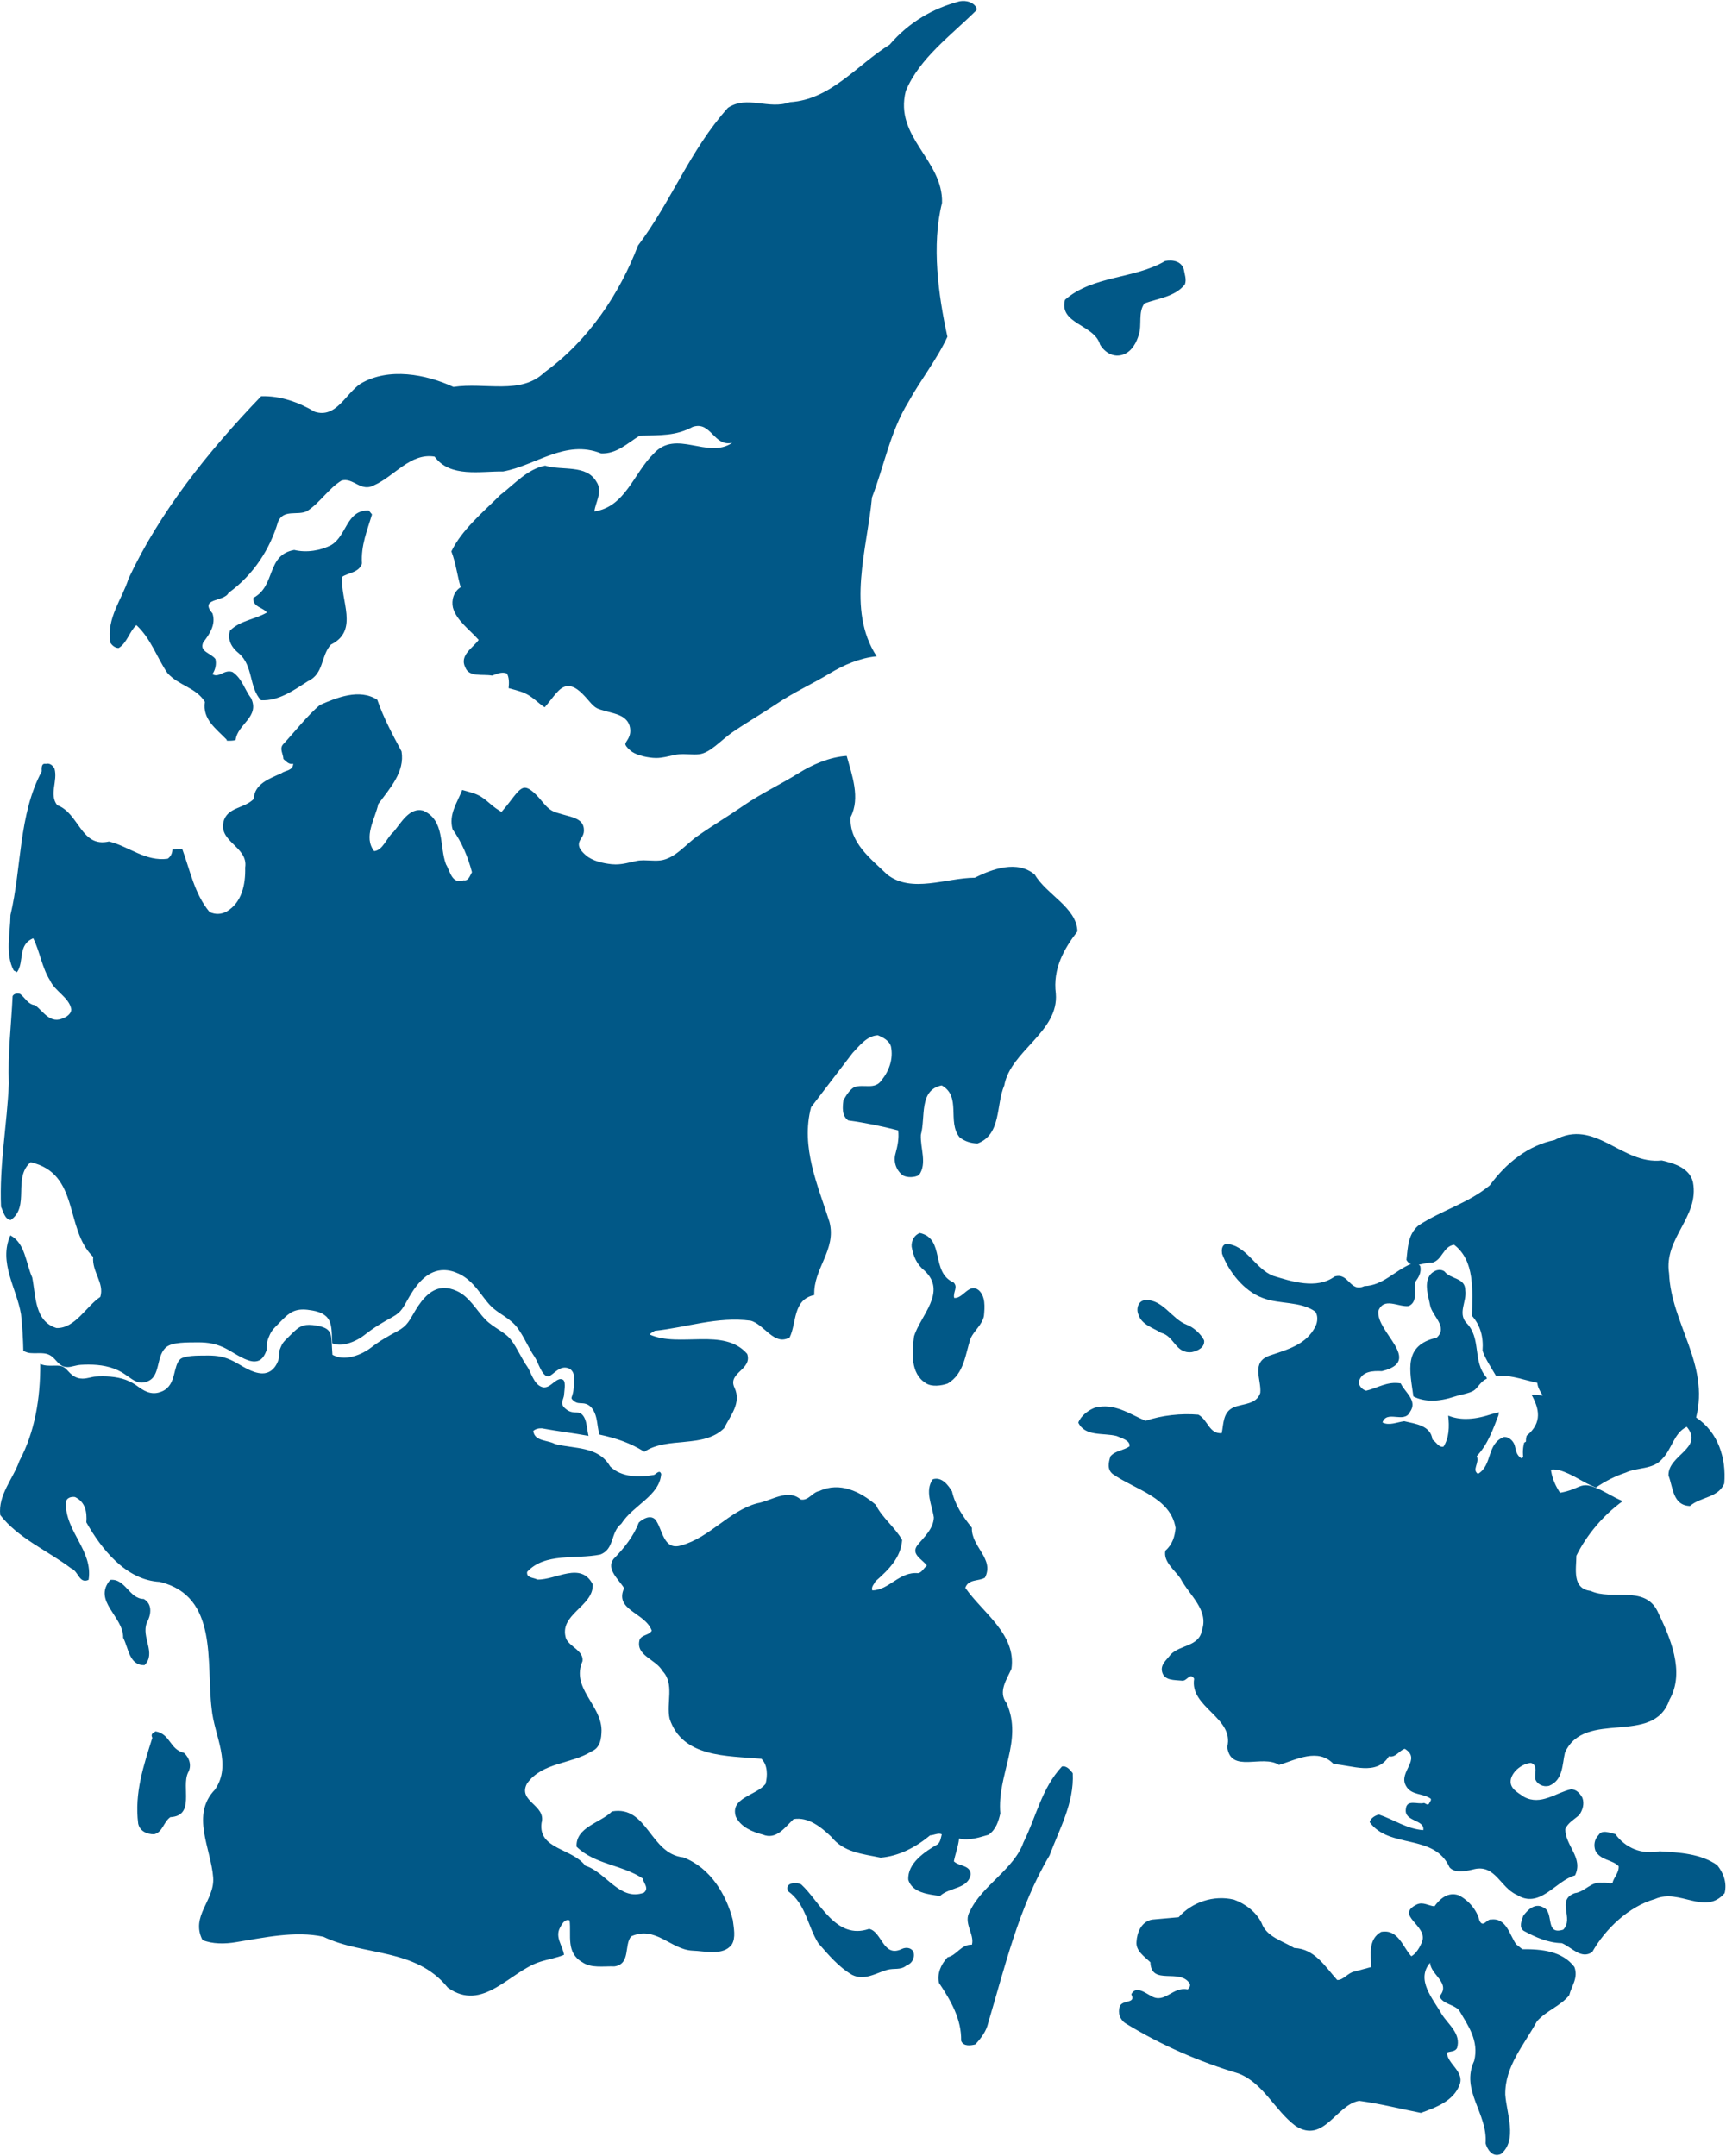
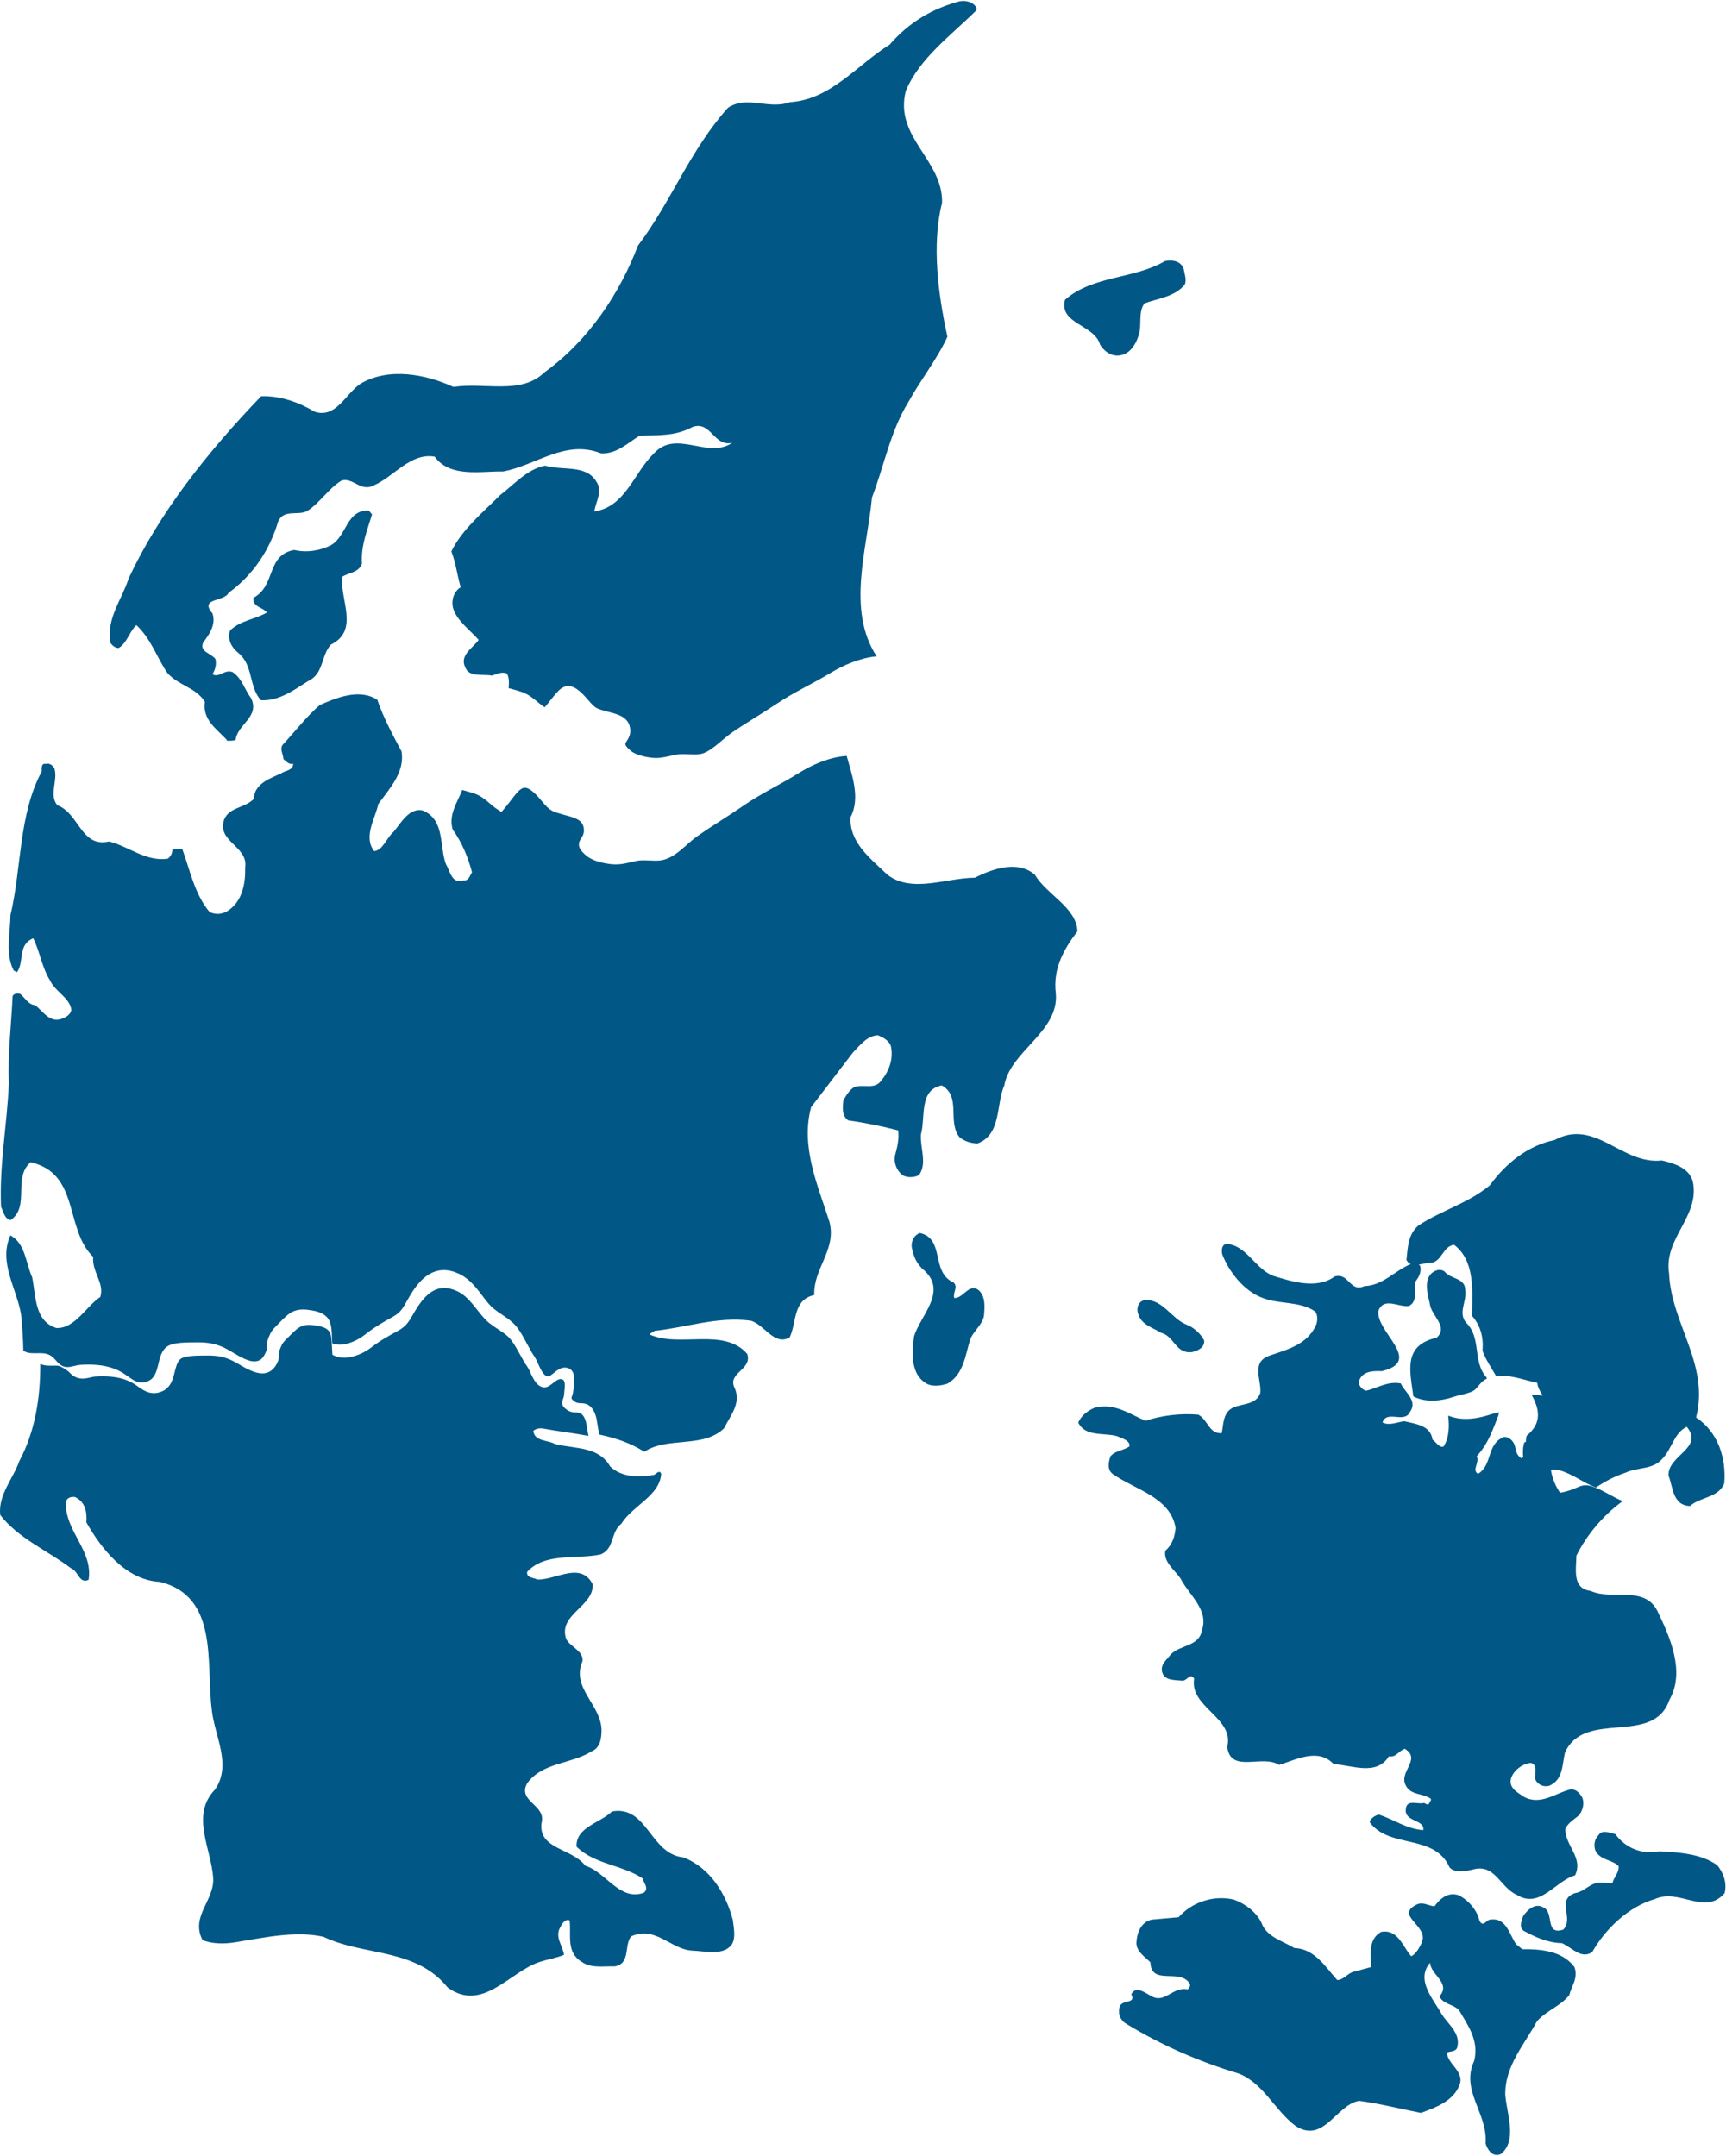
<svg xmlns="http://www.w3.org/2000/svg" width="189" height="236" viewBox="0 0 189 236">
  <defs>
    <filter id="danmarkskort_white-a">
      <feColorMatrix in="SourceGraphic" values="0 0 0 0 1 0 0 0 0 1 0 0 0 0 1 0 0 0 1 0" />
    </filter>
  </defs>
  <g fill="none" fill-rule="evenodd" filter="url(#danmarkskort_white-a)" transform="translate(-32 -21)">
    <g transform="translate(32 21)">
      <g fill="#015887" fill-rule="nonzero" transform="translate(12)">
        <path d="M28.737 56.318C28.217 58.052 27.505 59.718 27.635 61.689 27.322 62.685 26.185 62.68 25.479 63.137 25.207 65.669 27.381 69.011 24.243 70.56 23.103 71.798 23.498 73.762 21.704 74.58 20.141 75.573 18.545 76.751 16.575 76.658 15.249 75.231 15.754 72.913 14.163 71.529 13.352 70.893 12.873 70.028 13.187 69.032 14.329 67.904 15.917 67.823 17.221 67.057 16.827 66.482 15.654 66.478 15.739 65.451 18.239 64.139 17.125 60.768 20.213 60.208 21.585 60.537 23.13 60.275 24.286 59.658 25.998 58.624 25.921 55.81 28.384 55.889L28.737 56.318zM117.622 29.466C117.712 30.013 117.955 30.592 117.743 31.146 116.644 32.492 114.87 32.65 113.333 33.205 112.602 34.139 113.057 35.553 112.707 36.623 112.465 37.471 111.962 38.436 111.062 38.79 109.976 39.222 108.975 38.591 108.459 37.727 107.832 35.513 103.933 35.473 104.617 32.82 107.685 30.139 112.2 30.565 115.59 28.571 116.456 28.401 117.371 28.632 117.622 29.466z" />
        <path d="M0.999,70.939 C1.929,70.365 2.198,69.078 2.936,68.436 C4.568,69.964 5.153,71.96 6.335,73.684 C7.585,75.076 9.444,75.245 10.433,76.827 C10.145,78.737 11.649,79.758 12.818,80.969 C12.825,81.008 12.833,81.047 12.841,81.087 C12.851,81.088 12.86,81.089 12.87,81.089 C12.952,81.092 13.028,81.093 13.099,81.093 C13.459,81.09 13.65,81.061 13.801,81.009 C13.992,79.273 16.48,78.501 15.495,76.433 C14.788,75.501 14.487,74.229 13.449,73.563 C12.531,73.259 11.991,74.261 11.26,73.805 C11.587,73.321 11.72,72.695 11.593,72.15 C11.083,71.469 9.792,71.358 10.255,70.322 C10.914,69.462 11.679,68.381 11.267,67.148 C9.782,65.432 12.557,65.906 13.023,64.905 C15.806,62.891 17.584,60.062 18.449,57.113 C19.054,55.707 20.589,56.47 21.597,55.966 C22.975,55.124 23.988,53.451 25.405,52.607 C26.681,52.243 27.521,53.903 28.939,53.133 C31.184,52.158 32.929,49.55 35.591,49.989 C37.282,52.321 40.63,51.571 43.092,51.614 C46.67,50.968 49.921,48.063 53.825,49.639 C55.568,49.701 56.707,48.5 58.049,47.695 C60.319,47.633 61.987,47.735 63.853,46.733 C65.878,46.056 66.146,48.938 68.178,48.48 C65.464,50.31 62.04,46.928 59.579,49.665 C57.404,51.773 56.483,55.493 53.09,55.987 C53.178,55.034 54.052,53.802 53.304,52.726 C52.192,50.818 49.563,51.548 47.692,50.976 C45.735,51.359 44.378,52.969 42.783,54.183 C40.867,56.1 38.572,57.992 37.426,60.364 C37.914,61.631 38.065,62.98 38.443,64.286 C37.661,64.784 37.421,65.705 37.594,66.504 C37.973,67.92 39.439,68.941 40.415,70.049 C39.87,70.868 38.266,71.717 38.946,73.051 C39.355,74.174 40.858,73.767 41.886,73.959 C42.373,73.8 42.933,73.492 43.507,73.732 C43.759,74.162 43.753,74.783 43.692,75.333 C44.12,75.452 44.579,75.565 45.011,75.709 C45.687,75.934 46.144,76.255 46.549,76.583 C46.905,76.871 47.223,77.16 47.645,77.431 C48.133,76.869 48.513,76.338 48.877,75.92 C49.272,75.468 49.674,75.107 50.229,75.101 C50.897,75.115 51.526,75.604 52.437,76.67 C52.861,77.171 53.097,77.386 53.348,77.52 C53.597,77.657 53.918,77.732 54.502,77.897 C54.914,78.015 55.46,78.122 55.949,78.362 C56.436,78.595 56.888,79.008 56.989,79.675 C57.007,79.793 57.016,79.903 57.016,80.007 C57.018,80.451 56.852,80.773 56.709,81 C56.558,81.23 56.472,81.37 56.48,81.456 C56.473,81.545 56.559,81.765 57.032,82.166 C57.561,82.627 58.613,82.884 59.479,82.963 C59.601,82.975 59.72,82.98 59.838,82.98 C60.538,82.981 61.178,82.787 61.912,82.637 C62.223,82.574 62.523,82.556 62.81,82.556 C63.241,82.556 63.645,82.595 64.038,82.595 C64.203,82.595 64.367,82.588 64.53,82.57 C65.745,82.454 66.922,81.056 68.169,80.183 C69.778,79.081 71.529,78.069 73.127,76.995 C74.973,75.757 77.09,74.796 78.921,73.684 C80.339,72.825 82.151,72.025 83.996,71.852 C80.66,66.736 82.97,60.073 83.482,54.465 C84.824,50.989 85.48,47.24 87.473,44.005 C88.806,41.591 90.601,39.347 91.744,36.866 C90.749,32.32 89.993,26.818 91.155,22.213 C91.29,17.492 85.886,15.042 87.187,9.959 C88.678,6.37 92.167,3.861 94.931,1.115 L94.925,0.859 C94.605,0.246 93.841,0.011 93.087,0.141 C90.157,0.916 87.548,2.413 85.42,4.885 C81.847,7.104 78.961,10.915 74.502,11.182 C72.217,12.049 69.786,10.395 67.705,11.806 C63.518,16.492 61.549,21.996 57.859,26.888 C55.881,32.063 52.503,37.238 47.603,40.774 C45.06,43.257 41.084,41.83 37.654,42.362 C34.664,40.98 30.554,40.178 27.461,42.017 C25.828,43.123 24.803,45.82 22.473,45.08 C20.704,44.03 18.716,43.316 16.599,43.374 C10.709,49.496 5.439,56.151 2.079,63.338 C1.347,65.662 -0.341,67.611 0.075,70.342 C0.272,70.666 0.62,70.949 0.999,70.939 Z" />
      </g>
      <path fill="#015887" fill-rule="nonzero" d="M104.436 64.41C104.921 64.943 104.345 65.425 104.48 66.085 105.462 66.213 106.118 64.363 107.199 65.268 107.92 65.949 107.834 67.082 107.743 68.057 107.572 68.999 106.689 69.645 106.281 70.515 105.7 72.245 105.599 74.351 103.789 75.454 103.091 75.709 101.999 75.856 101.361 75.406 99.688 74.362 99.862 72.059 100.089 70.298 100.773 68.02 103.758 65.442 101.23 63.097 100.35 62.381 100.013 61.495 99.829 60.487 99.773 59.866 100.109 59.195 100.729 58.982 103.525 59.605 101.859 63.275 104.436 64.41zM117.978 25.965C117.909 23.356 114.584 21.93 113.312 19.746 111.39 18.124 108.637 19.136 106.744 20.085 103.613 20.095 99.822 21.839 97.144 19.732 95.295 17.952 92.979 16.225 93.14 13.453 94.238 11.354 93.281 8.822 92.714 6.753 90.85 6.866 88.928 7.715 87.442 8.646 85.508 9.853 83.327 10.874 81.471 12.158 79.796 13.316 77.986 14.393 76.347 15.55 75.137 16.385 73.931 17.982 72.329 18.19 72.135 18.212 71.944 18.22 71.758 18.22 71.317 18.22 70.898 18.178 70.489 18.178 70.215 18.178 69.945 18.196 69.67 18.254 68.948 18.402 68.243 18.629 67.414 18.63 67.276 18.63 67.134 18.624 66.989 18.61 66.035 18.51 64.88 18.258 64.15 17.627 63.634 17.17 63.397 16.833 63.389 16.447 63.397 16.097 63.585 15.881 63.707 15.669 63.836 15.453 63.941 15.246 63.943 14.904 63.943 14.823 63.937 14.735 63.922 14.637 63.841 14.136 63.562 13.871 63.144 13.652 62.729 13.441 62.198 13.326 61.742 13.194 61.155 13.021 60.794 12.943 60.436 12.747 60.079 12.548 59.783 12.253 59.335 11.708 58.426 10.591 57.827 10.223 57.475 10.238 57.189 10.232 56.886 10.452 56.496 10.915 56.111 11.369 55.666 12.017 55.065 12.709L54.914 12.882 54.718 12.764C54.122 12.408 53.719 12.022 53.319 11.69 52.917 11.357 52.522 11.071 51.9 10.855 51.498 10.717 51.052 10.603 50.612 10.478 50.088 11.85 49.1 13.14 49.562 14.792 50.577 16.206 51.246 17.824 51.683 19.487 51.457 19.844 51.317 20.471 50.767 20.37 49.447 20.835 49.29 19.32 48.842 18.632 48.083 16.626 48.753 13.802 46.336 12.74 44.838 12.354 43.905 14.095 43.108 15.052 42.304 15.737 41.948 17.071 40.972 17.177 39.756 15.613 41.075 13.667 41.424 12.021 42.708 10.271 44.343 8.511 43.971 6.261 42.983 4.419 41.994 2.577 41.315.608 39.363-.661 36.847.383 35.027 1.174 33.649 2.343 32.286 4.096 30.992 5.496 30.574 5.975 31.019 6.546 31.034 7.091 31.355 7.355 31.639 7.737 32.106 7.607 32.087 8.387 31.224 8.333 30.801 8.657 29.525 9.238 27.857 9.791 27.783 11.468 26.792 12.471 25.104 12.362 24.555 13.701 23.68 16.142 27.216 16.628 26.848 18.975 26.898 20.844 26.478 22.804 24.822 23.785 24.204 24.115 23.578 24.132 22.945 23.838 21.283 21.839 20.82 19.273 19.942 16.899 19.709 16.96 19.44 16.994 19.112 16.994 19.098 16.994 19.084 16.994 19.071 16.994 19.013 16.994 18.949 16.992 18.886 16.99 18.861 17.382 18.728 17.75 18.366 18.005 15.947 18.346 14.101 16.644 11.934 16.12 8.86 16.83 8.68 13.017 6.269 12.149 5.337 10.968 6.355 9.498 5.966 8.145 5.802 7.838 5.48 7.496 5.014 7.626 4.502 7.523 4.557 8.107 4.566 8.456 2.029 13.165 2.379 18.998 1.146 24.177 1.121 26.164.556 28.479 1.504 30.244L1.861 30.429C2.691 29.276 1.898 27.428 3.64 26.717 4.385 28.215 4.587 29.924 5.486 31.341 5.987 32.495 7.572 33.191 7.801 34.47 7.851 34.898 7.353 35.301 7.005 35.427 5.497 36.171 4.793 34.749 3.835 34.036 3.09 33.979 2.757 33.248 2.237 32.834 1.96 32.686 1.492 32.777 1.381 33.052 1.232 36.252.843 39.302.97 42.61.776 47.135-.086 51.522.114 56.115.363 56.615.501 57.467 1.17 57.566 3.322 56.063 1.361 52.962 3.351 51.231 8.787 52.482 7.031 58.53 10.204 61.597 10.051 63.239 11.454 64.445 10.985 65.978 9.446 66.996 8.22 69.445 6.182 69.386 3.774 68.635 3.937 65.905 3.529 63.851 2.822 62.272 2.764 60.092 1.136 59.242-.194 62.201 1.84 65.066 2.306 67.898 2.442 69.237 2.53 70.568 2.556 71.882 2.698 71.953 2.84 72.015 2.981 72.059 3.187 72.125 3.449 72.143 3.732 72.142 3.926 72.142 4.13 72.135 4.335 72.135 4.663 72.136 4.995 72.152 5.305 72.279 5.717 72.452 5.964 72.758 6.194 73.01 6.427 73.266 6.636 73.477 6.969 73.591 7.11 73.639 7.245 73.657 7.384 73.657 7.813 73.664 8.283 73.453 8.846 73.413 9.124 73.396 9.405 73.386 9.686 73.386 10.955 73.387 12.238 73.584 13.356 74.24 14.151 74.722 14.767 75.373 15.513 75.358 15.733 75.358 15.975 75.309 16.258 75.178 16.862 74.899 17.083 74.326 17.269 73.61 17.456 72.908 17.562 72.105 18.119 71.547 18.517 71.175 19.131 71.071 19.758 71.005 20.385 70.946 21.029 70.959 21.426 70.952 21.51 70.95 21.594 70.95 21.675 70.95 22.784 70.947 23.771 71.096 24.919 71.727 25.8 72.218 26.997 73.055 27.864 73.04 28.386 73.026 28.803 72.815 29.159 71.903 29.28 71.628 29.159 71.158 29.329 70.65 29.503 70.18 29.624 69.909 29.812 69.652 30 69.397 30.226 69.185 30.62 68.781 31.05 68.342 31.393 67.992 31.788 67.741 32.183 67.489 32.63 67.356 33.186 67.358 33.485 67.358 33.817 67.393 34.203 67.463 35.323 67.65 35.924 68.114 36.151 68.802 36.363 69.434 36.32 70.164 36.384 71.059 36.632 71.16 36.903 71.206 37.189 71.206 38.142 71.211 39.245 70.674 39.912 70.145 40.995 69.292 41.857 68.797 42.994 68.167 43.51 67.879 43.779 67.63 44.022 67.302 44.265 66.974 44.48 66.547 44.828 65.95 45.281 65.175 45.793 64.458 46.408 63.924 47.021 63.391 47.753 63.041 48.6 63.042 49.113 63.042 49.662 63.169 50.247 63.441 51.935 64.236 52.74 65.957 53.732 66.958 54.56 67.822 55.828 68.249 56.684 69.391 57.413 70.384 57.875 71.577 58.538 72.535 58.77 72.878 58.943 73.38 59.172 73.826 59.396 74.275 59.666 74.615 59.934 74.674 59.957 74.68 59.977 74.682 59.997 74.682 60.13 74.697 60.397 74.513 60.698 74.258 61.001 74.018 61.358 73.719 61.849 73.712 61.986 73.712 62.129 73.739 62.269 73.796 62.523 73.895 62.694 74.107 62.777 74.328 62.862 74.551 62.883 74.788 62.884 75.024 62.883 75.417 62.82 75.817 62.803 76.087 62.761 76.638 62.562 76.964 62.584 77.055 62.585 77.099 62.587 77.176 62.891 77.409 63.174 77.617 63.397 77.603 63.735 77.622 64.061 77.63 64.509 77.729 64.85 78.203 65.299 78.806 65.361 79.541 65.466 80.212 65.511 80.509 65.563 80.789 65.642 81.047 67.376 81.422 69.047 81.961 70.553 82.932 73.092 81.225 77.004 82.595 79.293 80.35 79.962 78.968 81.217 77.607 80.428 75.914 79.641 74.261 82.412 73.949 81.818 72.213 79.273 69.284 74.4 71.564 71.153 70.097 71.303 69.858 71.499 69.852 71.689 69.691 75.203 69.321 78.539 68.098 82.192 68.579 83.69 68.966 84.771 71.39 86.469 70.408 87.249 68.826 86.789 66.269 89.164 65.773 89.048 62.855 91.617 60.834 90.831 57.779 89.592 53.839 87.64 49.607 88.815 45.211L93.355 39.278C94.117 38.478 94.91 37.403 96.123 37.331 96.677 37.549 97.391 37.918 97.566 38.577 97.835 39.932 97.362 41.232 96.527 42.268 95.773 43.341 94.58 42.634 93.533 43.014 92.993 43.341 92.656 43.935 92.357 44.449 92.259 45.192 92.167 46.169 92.884 46.656 94.771 46.915 96.583 47.292 98.356 47.749 98.458 48.642 98.284 49.465 98.07 50.25 97.783 51.193 98.159 52.157 98.879 52.683 99.355 52.942 100.178 52.919 100.639 52.633 101.544 51.36 100.758 49.707 100.836 48.225 101.372 46.339 100.588 43.322 103.12 42.822 105.306 44.047 103.693 46.781 105.07 48.496 105.63 48.947 106.302 49.162 107.046 49.179 109.682 48.171 109.048 44.956 109.97 42.826 110.653 39.027 115.961 36.969 115.615 32.771 115.269 30.054 116.504 27.876 117.978 25.965z" transform="translate(0 76)" />
      <g fill="#015887" fill-rule="nonzero" transform="translate(0 141)">
-         <path d="M104.248 22.266C104.589 23.785 105.452 25.037 106.426 26.249 106.331 28.329 108.926 29.641 107.853 31.71 107.151 32.13 106.051 31.833 105.702 32.824 107.621 35.578 111.296 37.881 110.759 41.684 110.264 42.827 109.248 44.202 110.222 45.451 112.066 49.59 109.155 53.273 109.537 57.526 109.334 58.406 109.057 59.287 108.245 59.857 107.236 60.139 106.157 60.533 105.021 60.271 104.932 61.148 104.614 61.921 104.45 62.764 105.028 63.331 106.228 63.152 106.293 64.171 106.036 65.817 103.961 65.582 102.935 66.558 101.612 66.374 99.915 66.202 99.462 64.794 99.338 62.976 101.297 61.684 102.704 60.88 102.997 60.582 103.024 60.182 103.127 59.813 102.783 59.604 102.264 59.91 101.85 59.921 100.269 61.238 98.414 62.201 96.425 62.363 94.457 61.944 92.421 61.818 91.019 60.07 89.9 59.01 88.514 57.881 86.903 58.143 85.949 59.044 85.01 60.453 83.526 59.838 82.389 59.541 81.133 59.031 80.576 57.879 79.917 55.785 82.771 55.597 83.826 54.294 84.066 53.413 84.071 52.21 83.374 51.538 79.567 51.204 74.718 51.41 73.324 47.15 72.936 45.411 73.897 43.346 72.541 41.925 71.79 40.599 69.561 40.259 70.04 38.498 70.288 37.944 71.08 38.031 71.367 37.515 70.673 35.53 67.243 35.296 68.343 32.862 67.753 31.894 66.368 30.802 67.166 29.687 68.373 28.452 69.392 27.151 69.953 25.678 70.393 25.266 71.209 24.807 71.75 25.34 72.567 26.335 72.597 28.811 74.611 28.174 77.711 27.326 79.814 24.427 82.876 23.578 84.449 23.316 86.254 21.919 87.68 23.155 88.549 23.314 88.938 22.356 89.724 22.225 91.952 21.18 94.202 22.285 95.898 23.732 96.575 25.135 98.034 26.223 98.786 27.588 98.649 29.486 97.369 30.795 95.863 32.111 95.721 32.443 95.389 32.671 95.514 33.103 97.356 33.09 98.466 31.02 100.541 31.218 100.952 31.134 101.165 30.655 101.497 30.392 101.026 29.712 99.695 29.166 100.458 28.161 101.186 27.267 102.215 26.365 102.257 25.125 102.069 23.783 101.236 22.203 102.142 20.94 103.15 20.621 103.854 21.621 104.248 22.266zM117.467 53.119C117.631 56.394 116.015 59.207 114.929 62.115 111.546 67.816 110.067 74.229 108.205 80.472 108.003 81.353 107.46 82.096 106.801 82.806 106.315 82.93 105.491 83.061 105.248 82.411 105.297 80.043 104.111 77.998 102.818 76.067 102.602 75.053 103.026 74.057 103.758 73.273 104.805 73.026 105.224 71.849 106.428 71.889 106.736 70.714 105.422 69.476 106.215 68.217 107.495 65.451 111.056 63.605 112.068 60.698 113.46 57.928 114.051 54.781 116.281 52.388 116.803 52.265 117.193 52.764 117.467 53.119zM87.737 65.296C89.783 67.171 91.517 71.421 95.17 70.156 96.608 70.48 96.686 73.356 98.766 72.352 99.174 72.16 99.739 72.181 100.015 72.647 100.223 73.332 99.862 73.961 99.268 74.16 98.604 74.724 97.92 74.416 97.099 74.657 95.903 75.017 94.648 75.854 93.313 75.197 91.822 74.327 90.733 73.01 89.607 71.729 88.428 69.866 88.248 67.431 86.29 66.029 85.888 65.054 87.242 65.017 87.737 65.296zM15.741 34.041C16.773 34.633 16.506 35.879 16.075 36.654 15.442 38.237 17.145 39.978 15.826 41.288 14.135 41.334 14.082 39.404 13.486 38.29 13.536 35.96 10.104 34.267 12.072 31.955 13.722 31.765 14.16 34.048 15.741 34.041zM20.151 50.895C20.769 51.46 21.017 52.329 20.587 53.068 19.839 54.654 21.392 57.781 18.65 57.929 17.876 58.497 17.828 59.553 16.895 59.798 16.068 59.821 15.306 59.441 15.133 58.644 14.701 55.268 15.747 52.218 16.682 49.241 16.483 48.846 16.705 48.73 17.039 48.539 18.665 48.821 18.56 50.501 20.151 50.895z" />
-         <path d="M74.827,62.332 C71.167,61.961 70.909,56.613 67.016,57.302 C65.735,58.574 63.037,59.012 63.133,61.16 C65.105,63.109 68.116,63.135 70.376,64.639 C70.465,65.149 71.12,65.713 70.494,66.204 C67.849,67.15 66.369,63.948 64.093,63.245 C62.647,61.318 58.926,61.456 59.3,58.567 C59.848,56.586 56.641,56.237 57.714,54.241 C59.382,51.901 62.548,52.141 64.767,50.734 C65.735,50.344 65.858,49.32 65.87,48.409 C65.831,45.605 62.509,43.802 63.783,40.853 C63.94,39.72 62.386,39.287 61.985,38.389 C61.122,35.718 65.012,34.882 64.908,32.446 C63.597,29.895 60.907,31.971 58.837,31.918 C58.416,31.675 57.628,31.77 57.722,31.074 C59.696,28.946 62.991,29.729 65.722,29.181 C67.323,28.591 66.822,26.747 68.038,25.804 C69.337,23.765 72.206,22.776 72.404,20.366 C72.238,19.825 71.839,20.382 71.616,20.46 C70.007,20.76 68.049,20.74 66.813,19.535 C65.51,17.275 62.886,17.639 60.765,17.078 C59.961,16.627 58.538,16.81 58.393,15.649 C58.65,15.423 58.986,15.342 59.363,15.368 C61.041,15.684 62.767,15.876 64.443,16.193 C64.397,15.997 64.363,15.8 64.333,15.609 C64.235,14.959 64.157,14.365 63.843,13.967 C63.59,13.659 63.449,13.655 63.164,13.629 C62.891,13.614 62.482,13.632 62.068,13.33 C61.741,13.098 61.556,12.859 61.557,12.577 C61.578,12.21 61.749,12.036 61.768,11.639 C61.788,11.347 61.846,10.989 61.845,10.678 C61.846,10.494 61.824,10.329 61.779,10.219 C61.731,10.108 61.684,10.056 61.589,10.016 C61.512,9.986 61.446,9.975 61.381,9.975 C61.158,9.969 60.891,10.142 60.606,10.371 C60.319,10.587 60.034,10.868 59.601,10.882 C59.538,10.882 59.475,10.874 59.411,10.858 C58.873,10.712 58.575,10.244 58.337,9.797 C58.103,9.346 57.92,8.865 57.764,8.651 C57.083,7.684 56.638,6.573 55.992,5.726 C55.313,4.812 54.133,4.416 53.203,3.506 C52.169,2.459 51.417,0.951 50.01,0.326 C49.505,0.097 49.055,0 48.648,0 C47.981,0.001 47.413,0.258 46.887,0.699 C46.364,1.139 45.899,1.764 45.481,2.462 C45.154,3.005 44.948,3.411 44.675,3.773 C44.402,4.135 44.059,4.436 43.516,4.727 C42.424,5.315 41.636,5.756 40.626,6.53 C39.904,7.079 38.785,7.628 37.683,7.633 C37.29,7.633 36.898,7.559 36.538,7.38 L36.405,7.314 L36.393,7.169 C36.317,6.222 36.354,5.494 36.185,5.035 C36.017,4.593 35.727,4.314 34.72,4.125 C34.371,4.064 34.081,4.035 33.836,4.035 C33.377,4.037 33.08,4.128 32.774,4.314 C32.47,4.5 32.158,4.8 31.748,5.21 C31.362,5.594 31.155,5.788 31.02,5.969 C30.885,6.148 30.792,6.341 30.626,6.774 C30.514,7.02 30.629,7.465 30.463,7.946 C30.105,8.927 29.43,9.361 28.722,9.348 C27.604,9.334 26.451,8.478 25.64,8.057 C24.614,7.514 23.8,7.395 22.774,7.393 C22.698,7.393 22.623,7.393 22.545,7.395 C22.147,7.401 21.545,7.391 20.982,7.442 C20.419,7.487 19.899,7.625 19.726,7.805 C19.362,8.137 19.231,8.793 19.054,9.488 C18.876,10.17 18.606,10.929 17.79,11.299 C17.459,11.448 17.145,11.515 16.853,11.515 C15.834,11.501 15.183,10.766 14.514,10.399 C13.556,9.85 12.421,9.671 11.253,9.671 C10.995,9.671 10.736,9.679 10.477,9.695 C10.066,9.713 9.602,9.918 9.041,9.924 C8.86,9.924 8.668,9.899 8.473,9.834 C8.019,9.684 7.736,9.395 7.507,9.149 C7.275,8.898 7.092,8.696 6.841,8.596 C6.664,8.522 6.405,8.499 6.111,8.5 C5.927,8.5 5.731,8.507 5.531,8.507 C5.24,8.506 4.94,8.493 4.652,8.406 C4.569,8.38 4.488,8.35 4.408,8.317 C4.422,12.12 3.818,15.754 2.124,18.932 C1.425,20.917 -0.221,22.639 0.027,24.854 C1.976,27.387 5.213,28.755 7.785,30.689 C8.623,31.031 8.661,32.413 9.702,31.948 C10.216,28.728 7.111,26.664 7.212,23.456 C7.275,22.98 7.76,22.822 8.212,22.882 C9.357,23.433 9.537,24.521 9.454,25.654 C11.075,28.522 13.766,31.982 17.495,32.171 C23.971,33.745 22.552,41.032 23.179,46.077 C23.447,48.984 25.453,52.171 23.534,54.918 C20.862,57.686 23.106,61.341 23.343,64.539 C23.525,67.047 20.825,68.76 22.176,71.382 C23.242,71.827 24.633,71.826 25.87,71.609 C28.904,71.127 32.307,70.342 35.41,71.021 C39.833,73.159 45.487,72.204 49.03,76.586 C52.868,79.36 55.829,74.799 59.149,73.762 C60.007,73.484 60.943,73.348 61.762,72.997 C61.622,72.018 60.769,71.094 61.305,70.06 C61.519,69.655 61.842,69.026 62.374,69.23 C62.569,70.863 61.944,72.775 63.778,73.817 C64.736,74.484 66.085,74.229 67.29,74.268 C69.088,74 68.316,71.907 69.118,70.976 C71.794,69.774 73.446,72.425 75.82,72.541 C77.175,72.577 79.185,73.141 80.129,71.878 C80.598,71.136 80.342,70.014 80.244,69.179 C79.529,66.431 77.832,63.49 74.827,62.332 Z" />
+         <path d="M74.827,62.332 C71.167,61.961 70.909,56.613 67.016,57.302 C65.735,58.574 63.037,59.012 63.133,61.16 C65.105,63.109 68.116,63.135 70.376,64.639 C70.465,65.149 71.12,65.713 70.494,66.204 C67.849,67.15 66.369,63.948 64.093,63.245 C62.647,61.318 58.926,61.456 59.3,58.567 C59.848,56.586 56.641,56.237 57.714,54.241 C59.382,51.901 62.548,52.141 64.767,50.734 C65.735,50.344 65.858,49.32 65.87,48.409 C65.831,45.605 62.509,43.802 63.783,40.853 C63.94,39.72 62.386,39.287 61.985,38.389 C61.122,35.718 65.012,34.882 64.908,32.446 C63.597,29.895 60.907,31.971 58.837,31.918 C58.416,31.675 57.628,31.77 57.722,31.074 C59.696,28.946 62.991,29.729 65.722,29.181 C67.323,28.591 66.822,26.747 68.038,25.804 C69.337,23.765 72.206,22.776 72.404,20.366 C72.238,19.825 71.839,20.382 71.616,20.46 C70.007,20.76 68.049,20.74 66.813,19.535 C65.51,17.275 62.886,17.639 60.765,17.078 C59.961,16.627 58.538,16.81 58.393,15.649 C58.65,15.423 58.986,15.342 59.363,15.368 C61.041,15.684 62.767,15.876 64.443,16.193 C64.397,15.997 64.363,15.8 64.333,15.609 C64.235,14.959 64.157,14.365 63.843,13.967 C63.59,13.659 63.449,13.655 63.164,13.629 C62.891,13.614 62.482,13.632 62.068,13.33 C61.741,13.098 61.556,12.859 61.557,12.577 C61.578,12.21 61.749,12.036 61.768,11.639 C61.788,11.347 61.846,10.989 61.845,10.678 C61.846,10.494 61.824,10.329 61.779,10.219 C61.731,10.108 61.684,10.056 61.589,10.016 C61.512,9.986 61.446,9.975 61.381,9.975 C61.158,9.969 60.891,10.142 60.606,10.371 C60.319,10.587 60.034,10.868 59.601,10.882 C59.538,10.882 59.475,10.874 59.411,10.858 C58.873,10.712 58.575,10.244 58.337,9.797 C58.103,9.346 57.92,8.865 57.764,8.651 C57.083,7.684 56.638,6.573 55.992,5.726 C55.313,4.812 54.133,4.416 53.203,3.506 C52.169,2.459 51.417,0.951 50.01,0.326 C49.505,0.097 49.055,0 48.648,0 C47.981,0.001 47.413,0.258 46.887,0.699 C46.364,1.139 45.899,1.764 45.481,2.462 C45.154,3.005 44.948,3.411 44.675,3.773 C44.402,4.135 44.059,4.436 43.516,4.727 C42.424,5.315 41.636,5.756 40.626,6.53 C39.904,7.079 38.785,7.628 37.683,7.633 C37.29,7.633 36.898,7.559 36.538,7.38 L36.405,7.314 L36.393,7.169 C36.317,6.222 36.354,5.494 36.185,5.035 C36.017,4.593 35.727,4.314 34.72,4.125 C34.371,4.064 34.081,4.035 33.836,4.035 C33.377,4.037 33.08,4.128 32.774,4.314 C32.47,4.5 32.158,4.8 31.748,5.21 C31.362,5.594 31.155,5.788 31.02,5.969 C30.885,6.148 30.792,6.341 30.626,6.774 C30.514,7.02 30.629,7.465 30.463,7.946 C30.105,8.927 29.43,9.361 28.722,9.348 C27.604,9.334 26.451,8.478 25.64,8.057 C24.614,7.514 23.8,7.395 22.774,7.393 C22.698,7.393 22.623,7.393 22.545,7.395 C22.147,7.401 21.545,7.391 20.982,7.442 C20.419,7.487 19.899,7.625 19.726,7.805 C19.362,8.137 19.231,8.793 19.054,9.488 C18.876,10.17 18.606,10.929 17.79,11.299 C17.459,11.448 17.145,11.515 16.853,11.515 C15.834,11.501 15.183,10.766 14.514,10.399 C13.556,9.85 12.421,9.671 11.253,9.671 C10.995,9.671 10.736,9.679 10.477,9.695 C10.066,9.713 9.602,9.918 9.041,9.924 C8.86,9.924 8.668,9.899 8.473,9.834 C8.019,9.684 7.736,9.395 7.507,9.149 C6.664,8.522 6.405,8.499 6.111,8.5 C5.927,8.5 5.731,8.507 5.531,8.507 C5.24,8.506 4.94,8.493 4.652,8.406 C4.569,8.38 4.488,8.35 4.408,8.317 C4.422,12.12 3.818,15.754 2.124,18.932 C1.425,20.917 -0.221,22.639 0.027,24.854 C1.976,27.387 5.213,28.755 7.785,30.689 C8.623,31.031 8.661,32.413 9.702,31.948 C10.216,28.728 7.111,26.664 7.212,23.456 C7.275,22.98 7.76,22.822 8.212,22.882 C9.357,23.433 9.537,24.521 9.454,25.654 C11.075,28.522 13.766,31.982 17.495,32.171 C23.971,33.745 22.552,41.032 23.179,46.077 C23.447,48.984 25.453,52.171 23.534,54.918 C20.862,57.686 23.106,61.341 23.343,64.539 C23.525,67.047 20.825,68.76 22.176,71.382 C23.242,71.827 24.633,71.826 25.87,71.609 C28.904,71.127 32.307,70.342 35.41,71.021 C39.833,73.159 45.487,72.204 49.03,76.586 C52.868,79.36 55.829,74.799 59.149,73.762 C60.007,73.484 60.943,73.348 61.762,72.997 C61.622,72.018 60.769,71.094 61.305,70.06 C61.519,69.655 61.842,69.026 62.374,69.23 C62.569,70.863 61.944,72.775 63.778,73.817 C64.736,74.484 66.085,74.229 67.29,74.268 C69.088,74 68.316,71.907 69.118,70.976 C71.794,69.774 73.446,72.425 75.82,72.541 C77.175,72.577 79.185,73.141 80.129,71.878 C80.598,71.136 80.342,70.014 80.244,69.179 C79.529,66.431 77.832,63.49 74.827,62.332 Z" />
      </g>
      <g fill="#015887" fill-rule="nonzero" transform="translate(154 124)">
        <path d="M31.728,31.177 C33.207,25.314 28.995,20.899 28.769,15.425 C28.158,11.521 32.11,9.243 31.384,5.418 C31.029,3.867 29.3,3.342 27.967,3.037 C23.577,3.54 20.67,-1.634 16.215,0.81 C13.387,1.382 10.943,3.277 9.138,5.763 C6.776,7.732 3.835,8.497 1.309,10.166 C0.167,11.149 0.164,12.557 0.007,13.931 C0.621,15.02 1.884,14.147 2.821,14.236 C3.943,13.938 4.02,12.451 5.222,12.266 C7.531,14.029 7.228,17.273 7.187,20.053 C8.112,21.093 8.458,22.379 8.342,23.865 C8.631,24.744 9.267,25.676 9.822,26.631 C9.996,26.609 10.173,26.598 10.35,26.598 C11.637,26.601 13.002,27.091 14.154,27.343 L14.334,27.383 L14.365,27.564 C14.438,28.017 14.796,28.566 15.159,29.14 C15.517,29.718 15.888,30.332 15.893,31.024 C15.893,31.194 15.869,31.366 15.816,31.537 C15.729,31.798 15.537,32.017 15.293,32.257 C15.049,32.492 14.747,32.733 14.432,32.961 C13.864,33.374 13.264,33.74 12.9,33.934 C12.805,34.287 12.761,34.644 12.761,35 C12.761,35.919 13.056,36.836 13.536,37.656 C14.115,37.527 14.509,37.354 14.867,37.198 C15.259,37.028 15.628,36.866 16.107,36.866 C16.444,36.865 16.819,36.945 17.284,37.128 C18.59,37.642 19.281,38.235 20.568,38.767 C20.629,38.792 20.688,38.82 20.748,38.846 C21.777,38.147 22.878,37.586 24.018,37.213 C25.289,36.607 26.974,36.905 27.993,35.735 C29.094,34.638 29.281,32.882 30.704,32.195 C32.638,34.541 28.605,35.298 28.705,37.541 C29.206,38.783 29.144,40.802 31.055,40.865 C32.234,39.842 34.15,39.98 34.808,38.402 C35.045,35.654 34.149,32.786 31.728,31.177 Z" />
        <path d="M3.316,22.443 C-0.383,23.267 0.389,26.069 0.77,28.873 C1.384,29.186 2.065,29.33 2.81,29.335 C3.573,29.335 4.404,29.179 5.277,28.89 C5.998,28.656 6.899,28.54 7.371,28.234 C7.75,28.012 8.025,27.419 8.55,27.068 C8.64,27.011 8.732,26.962 8.826,26.917 C8.811,26.873 8.794,26.829 8.773,26.786 C7.205,25.039 8.267,22.498 6.546,20.795 C5.621,19.714 6.638,18.47 6.45,17.256 C6.451,15.847 4.858,16.083 4.172,15.188 C3.577,14.785 2.808,15.187 2.511,15.69 C1.952,16.657 2.414,17.899 2.597,18.885 C2.823,20.097 4.61,21.266 3.316,22.443 Z" />
      </g>
      <g fill="#015887" fill-rule="nonzero" transform="translate(118 136)">
        <path d="M11.96 9.027C12.699 9.3 13.524 10.048 13.851 10.738 13.95 11.506 13.153 11.895 12.503 12.022 10.704 12.217 10.611 10.274 9.141 9.909 8.242 9.347 7.004 9.014 6.666 7.921 6.38 7.305 6.622 6.343 7.468 6.321 9.348 6.27 10.329 8.409 11.96 9.027zM63.732 66.667C65.849 66.792 68.233 66.912 70.036 68.184 70.713 69.01 71.127 70.101 70.851 71.245 68.692 73.764 65.917 70.682 63.223 71.892 60.364 72.704 57.781 75.16 56.352 77.694 55.144 78.534 54.108 77.169 53.021 76.72 51.483 76.689 50.12 76.062 48.833 75.364 48.284 74.939 48.648 74.232 48.789 73.75 49.269 73.076 50.093 72.282 50.992 72.809 52.234 73.327 51.115 75.888 53.172 75.247 54.406 74.002 52.352 72.001 54.445 71.247 55.555 71.108 56.214 69.951 57.448 70.102 57.868 70.017 58.145 70.266 58.565 70.146 58.699 69.517 59.301 69.024 59.244 68.292 58.493 67.541 57.266 67.683 56.699 66.598 56.49 66.015 56.586 65.353 57.036 64.901 57.44 64.228 58.298 64.682 58.876 64.778 59.995 66.324 61.783 67.049 63.732 66.667zM20.149 74.52C20.69 76.047 22.47 76.478 23.72 77.251 25.951 77.337 27.08 79.253 28.427 80.758 29.12 80.776 29.596 79.957 30.322 79.826L32.152 79.337C32.114 77.941 31.801 76.299 33.238 75.489 35.112 75.145 35.629 77.188 36.54 78.154 37.033 77.922 37.51 77.137 37.724 76.543 38.367 74.765 34.687 73.689 37.151 72.483 37.833 72.172 38.423 72.633 39.078 72.689 39.669 71.865 40.57 71.07 41.734 71.48 42.825 72.038 43.739 73.113 44 74.245 44.409 75.115 44.801 74.04 45.304 74.136 46.989 73.943 47.311 75.882 48.031 76.854L48.698 77.385C50.849 77.365 53.084 77.599 54.398 79.326 54.855 80.526 54.074 81.426 53.832 82.424 52.865 83.624 51.379 84.068 50.299 85.273 48.909 87.843 46.784 90.176 46.831 93.295 46.965 95.347 48.199 98.288 46.358 99.806 45.41 100.235 44.845 99.26 44.674 98.641 44.928 95.33 41.902 92.878 43.426 89.607 43.979 87.389 42.742 85.733 41.774 84.07 41.141 83.39 40.027 83.42 39.619 82.55 40.923 81.082 38.672 80.225 38.595 78.87 36.995 80.748 38.935 82.825 39.865 84.489 40.587 85.645 42.037 86.634 41.542 88.225 41.286 88.636 40.821 88.539 40.442 88.696 40.477 89.943 42.342 90.737 41.844 92.182 41.204 93.997 39.225 94.713 37.59 95.306 35.31 94.855 33.104 94.29 30.828 93.984 28.304 94.419 26.964 98.714 23.873 96.74 21.559 95.005 20.363 92.063 17.645 90.999 13.266 89.684 9.145 87.886 5.237 85.495 4.609 85.071 4.397 84.343 4.61 83.676 4.856 82.862 6.446 83.407 5.877 82.321 6.388 81.314 7.45 82.205 8.074 82.518 9.558 83.395 10.426 81.427 12.05 81.788 12.237 81.635 12.347 81.449 12.302 81.192 11.253 79.386 8.044 81.454 7.971 78.814 7.3 78.171 6.361 77.572 6.449 76.577 6.499 75.586 6.965 74.362 8.15 74.145L11.063 73.884C12.515 72.228 14.914 71.43 17.119 71.959 18.361 72.403 19.576 73.325 20.149 74.52z" />
        <path d="M56.182,38.162 C54.101,37.924 54.615,35.706 54.616,34.311 C55.728,32.059 57.527,29.898 59.686,28.332 C58.426,27.8 57.748,27.251 56.587,26.809 C56.169,26.648 55.87,26.593 55.625,26.593 C55.282,26.593 55.013,26.702 54.62,26.869 C54.231,27.035 53.738,27.246 53.009,27.383 L52.826,27.417 L52.728,27.263 C52.155,26.366 51.785,25.332 51.785,24.266 C51.785,23.839 51.844,23.408 51.975,22.981 L52.008,22.871 L52.114,22.82 C52.554,22.609 53.806,21.849 54.446,21.242 C54.66,21.044 54.8,20.851 54.82,20.772 C54.856,20.657 54.872,20.546 54.872,20.431 C54.877,19.969 54.584,19.439 54.231,18.893 C53.918,18.398 53.562,17.9 53.414,17.358 C52.278,17.096 51.027,16.688 49.95,16.691 C49.871,16.691 49.793,16.693 49.716,16.698 C50.527,18.19 50.935,19.723 49.18,21.167 C48.895,21.946 49.503,23.14 48.596,23.643 C48.126,23.362 47.998,22.887 47.909,22.414 C47.816,21.865 47.339,21.291 46.687,21.308 C44.749,22.058 45.465,24.389 43.841,25.349 C43.136,24.891 44.039,24.169 43.71,23.407 C44.941,22.09 45.473,20.496 46.083,18.938 C46.086,18.818 46.112,18.709 46.154,18.608 C45.786,18.699 45.421,18.772 45.12,18.872 C44.216,19.166 43.343,19.329 42.515,19.329 C41.832,19.333 41.182,19.215 40.581,18.97 C40.713,20.19 40.69,21.382 40.069,22.367 C39.535,22.491 39.287,21.875 38.856,21.591 C38.66,20.056 37.042,19.88 35.766,19.583 C35,19.677 34.128,20.106 33.388,19.721 C33.848,18.313 35.774,19.877 36.39,18.575 C37.28,17.339 35.832,16.424 35.383,15.445 C33.877,15.191 32.859,15.954 31.601,16.244 C31.137,16.146 30.66,15.572 30.838,15.126 C31.196,14.126 32.308,14.059 33.309,14.105 C37.928,12.99 32.654,9.864 32.934,7.507 C33.545,5.949 35.113,7.118 36.262,6.977 C37.324,6.472 36.751,5.202 36.996,4.314 C37.366,3.79 37.66,3.305 37.525,2.611 C37.284,2.25 36.822,2.191 36.481,2.383 C34.734,3.09 33.434,4.74 31.399,4.795 C29.806,5.536 29.704,3.262 28.143,3.744 C26.185,5.193 23.393,4.275 21.417,3.67 C19.437,2.915 18.48,0.261 16.249,0.173 C15.754,0.334 15.769,0.848 15.818,1.25 C16.525,3.177 18.197,5.334 20.255,6.087 C22.08,6.81 24.375,6.416 26.021,7.584 C26.34,8.015 26.283,8.715 26.064,9.161 C25.084,11.207 22.947,11.741 21.082,12.379 C18.912,13.099 20.156,15.048 20.004,16.483 C19.579,17.78 18.114,17.634 17.09,18.066 C15.912,18.576 15.986,19.858 15.784,20.892 C14.405,21.002 14.285,19.464 13.231,18.869 C11.343,18.699 9.199,18.94 7.447,19.538 C5.699,18.813 4.048,17.538 1.874,18.108 C1.152,18.386 0.362,18.994 0.076,19.737 C0.811,21.295 2.834,20.838 4.265,21.202 C4.81,21.444 5.778,21.675 5.681,22.338 C5.04,22.797 4.156,22.784 3.597,23.423 C3.385,24.088 3.214,24.865 3.842,25.363 C6.311,27.095 10.176,27.908 10.73,31.27 C10.641,32.191 10.395,33.079 9.608,33.76 C9.373,34.978 10.588,35.826 11.266,36.798 C12.202,38.61 14.396,40.241 13.615,42.464 C13.318,44.27 11.236,44.034 10.191,45.125 C9.784,45.688 9.068,46.184 9.244,46.986 C9.463,48.009 10.613,47.903 11.461,47.991 C11.962,48.051 12.318,47.05 12.761,47.773 C12.233,50.907 17.183,52.022 16.387,55.238 C16.738,58.203 20.251,56.014 22.051,57.214 C23.918,56.651 26.34,55.3 28.042,57.127 C30.006,57.222 32.728,58.469 34.09,56.266 C34.826,56.468 35.261,55.575 35.834,55.449 C37.71,56.61 35.097,57.964 35.946,59.483 C36.513,60.57 37.811,60.278 38.675,60.916 C38.758,61.134 38.53,61.25 38.498,61.435 C38.312,61.695 38.112,61.408 37.918,61.377 C37.272,61.578 36.023,60.914 35.94,62.054 C35.748,63.454 38.046,63.173 37.847,64.352 C36.037,64.217 34.626,63.19 32.997,62.648 C32.577,62.732 32.048,63.076 31.984,63.482 C34.139,66.436 39.048,64.687 40.727,68.424 C41.36,69.14 42.659,68.812 43.498,68.606 C45.752,68.141 46.32,70.659 48.071,71.419 C50.613,73.04 52.294,69.91 54.468,69.301 C55.413,67.367 53.38,66.063 53.405,64.227 C53.694,63.521 54.414,63.172 54.938,62.682 C55.307,62.156 55.519,61.454 55.27,60.8 C55.027,60.366 54.628,59.863 54.015,59.879 C52.373,60.253 50.722,61.693 48.89,60.715 C48.184,60.219 47.211,59.768 47.452,58.733 C47.696,57.845 48.674,57.086 49.632,56.988 C50.484,57.257 49.973,58.225 50.144,58.846 C50.35,59.316 50.974,59.667 51.622,59.502 C53.181,58.874 53.056,57.151 53.367,55.858 C55.538,51.063 63.032,55.23 64.81,50.079 C66.568,46.985 64.849,43.177 63.464,40.313 C62.004,37.527 58.478,39.237 56.182,38.162 Z" />
      </g>
    </g>
  </g>
</svg>